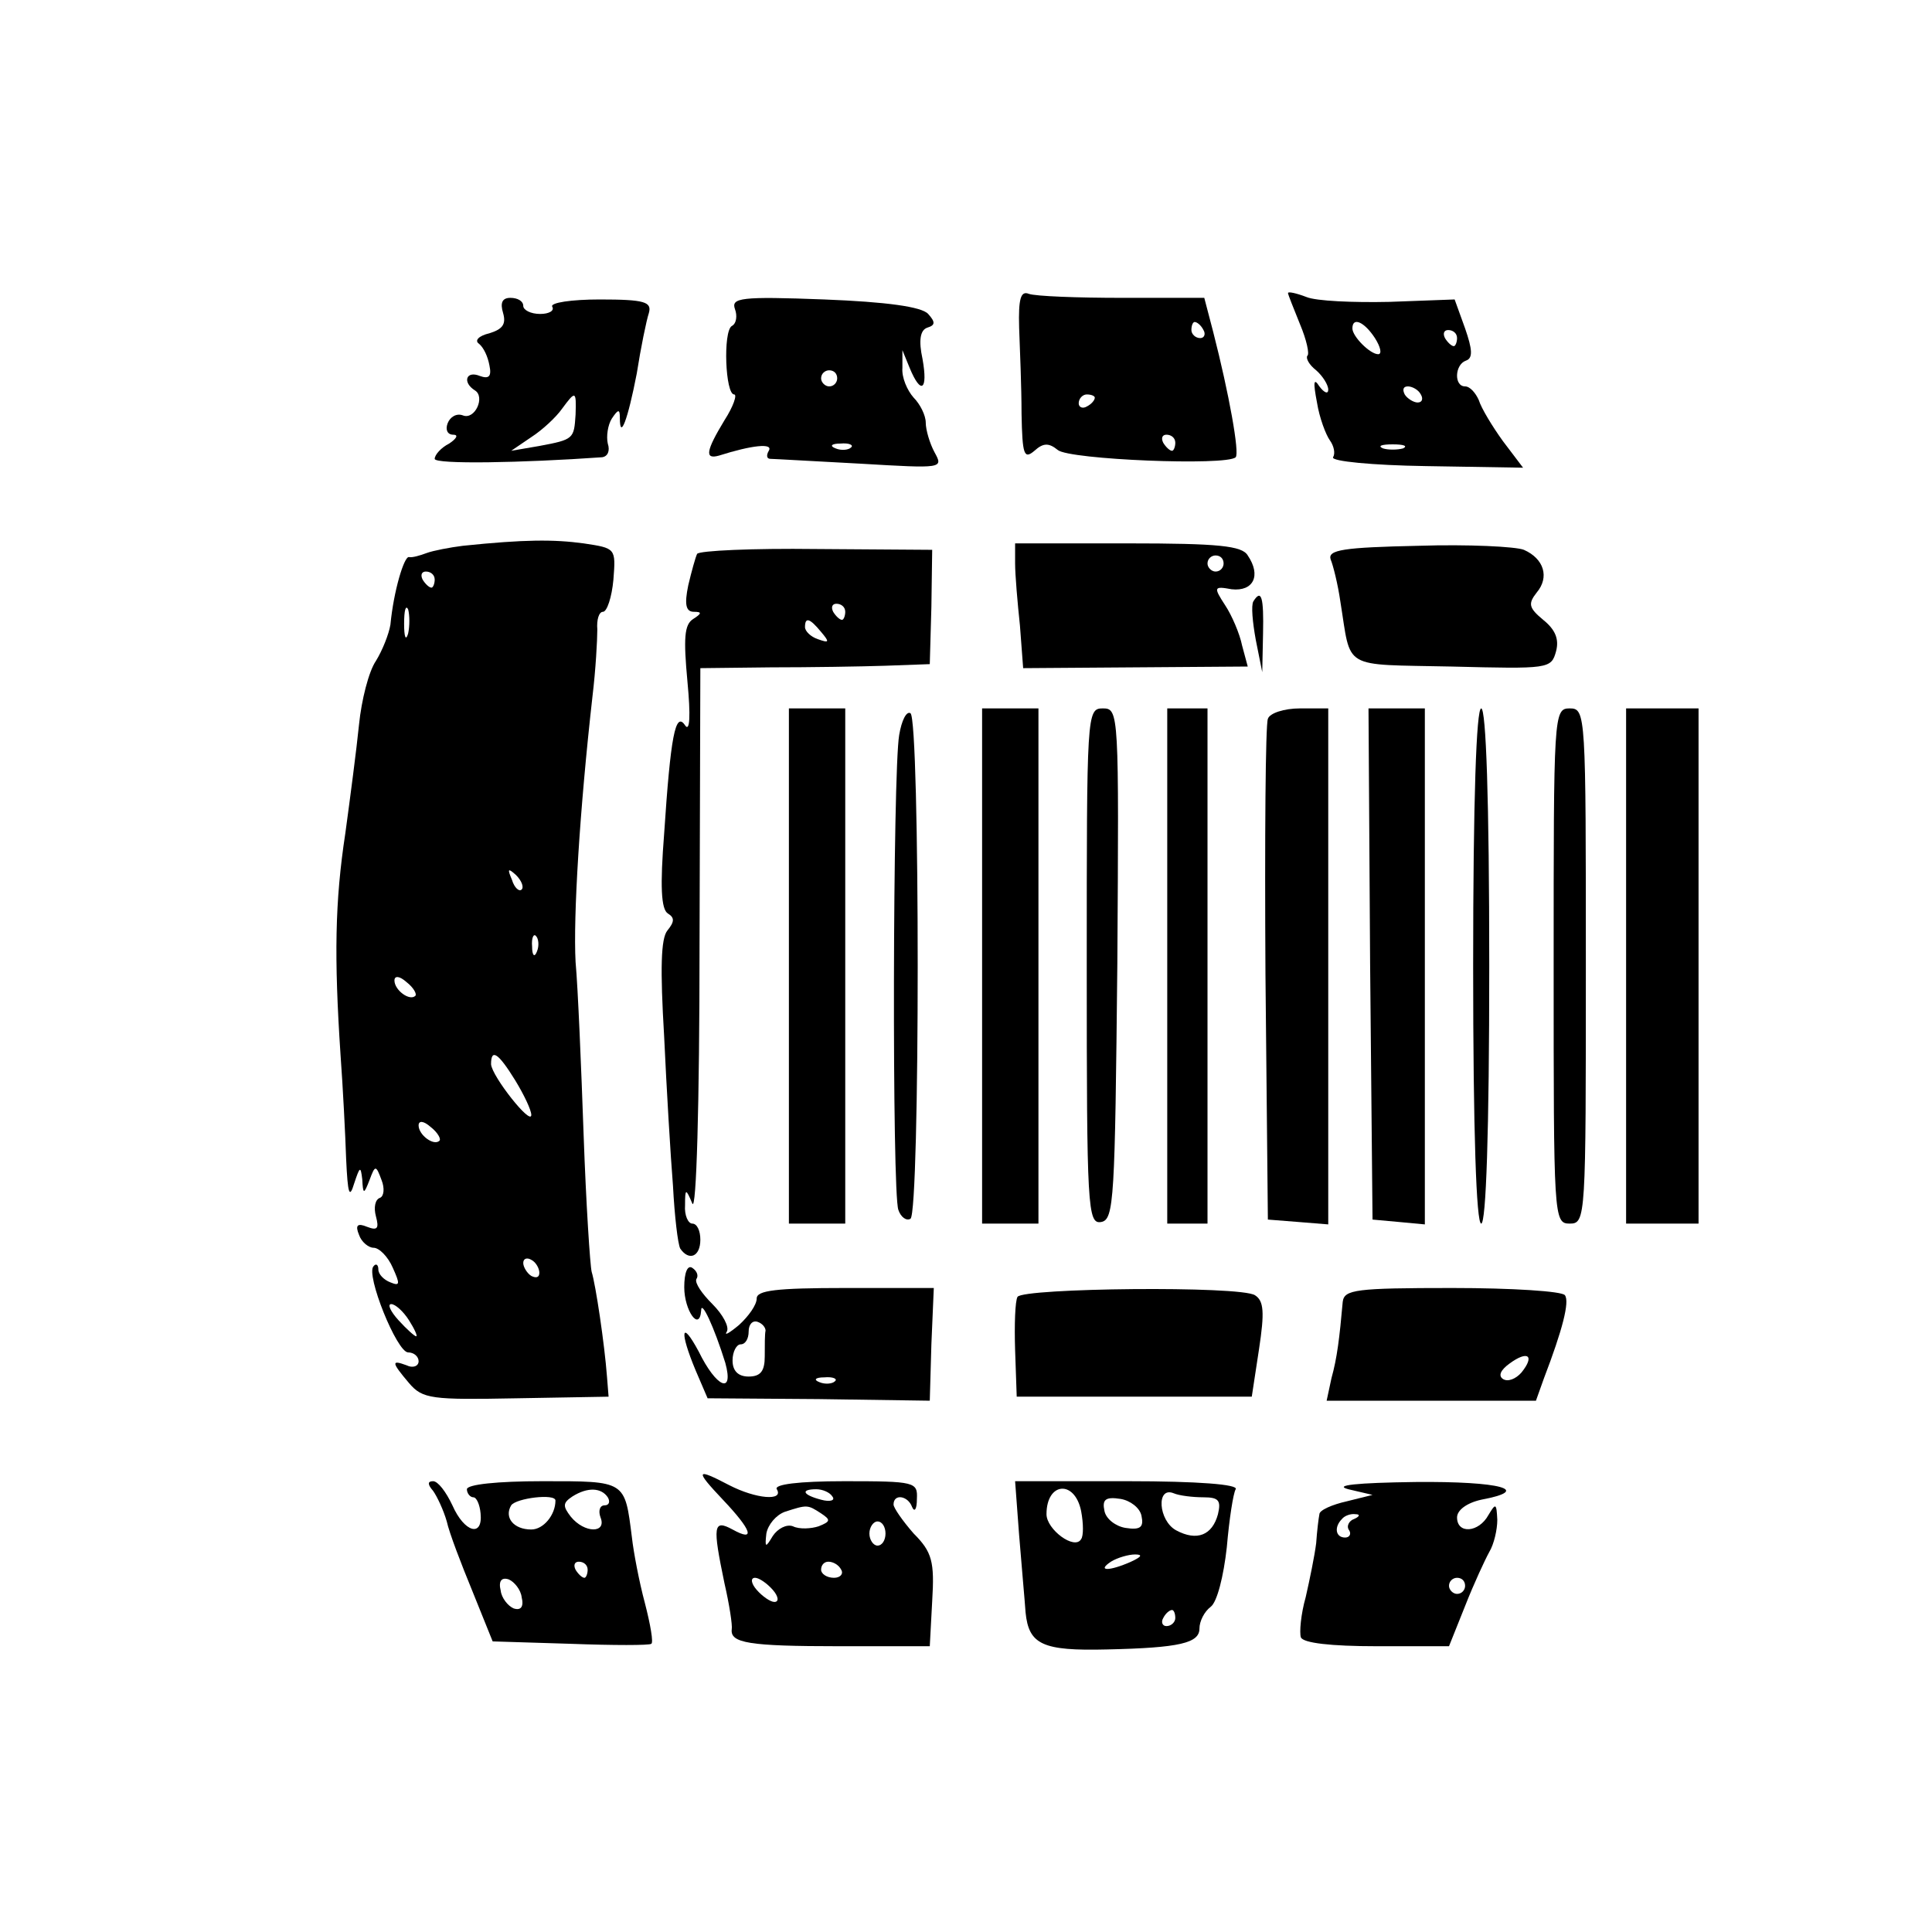
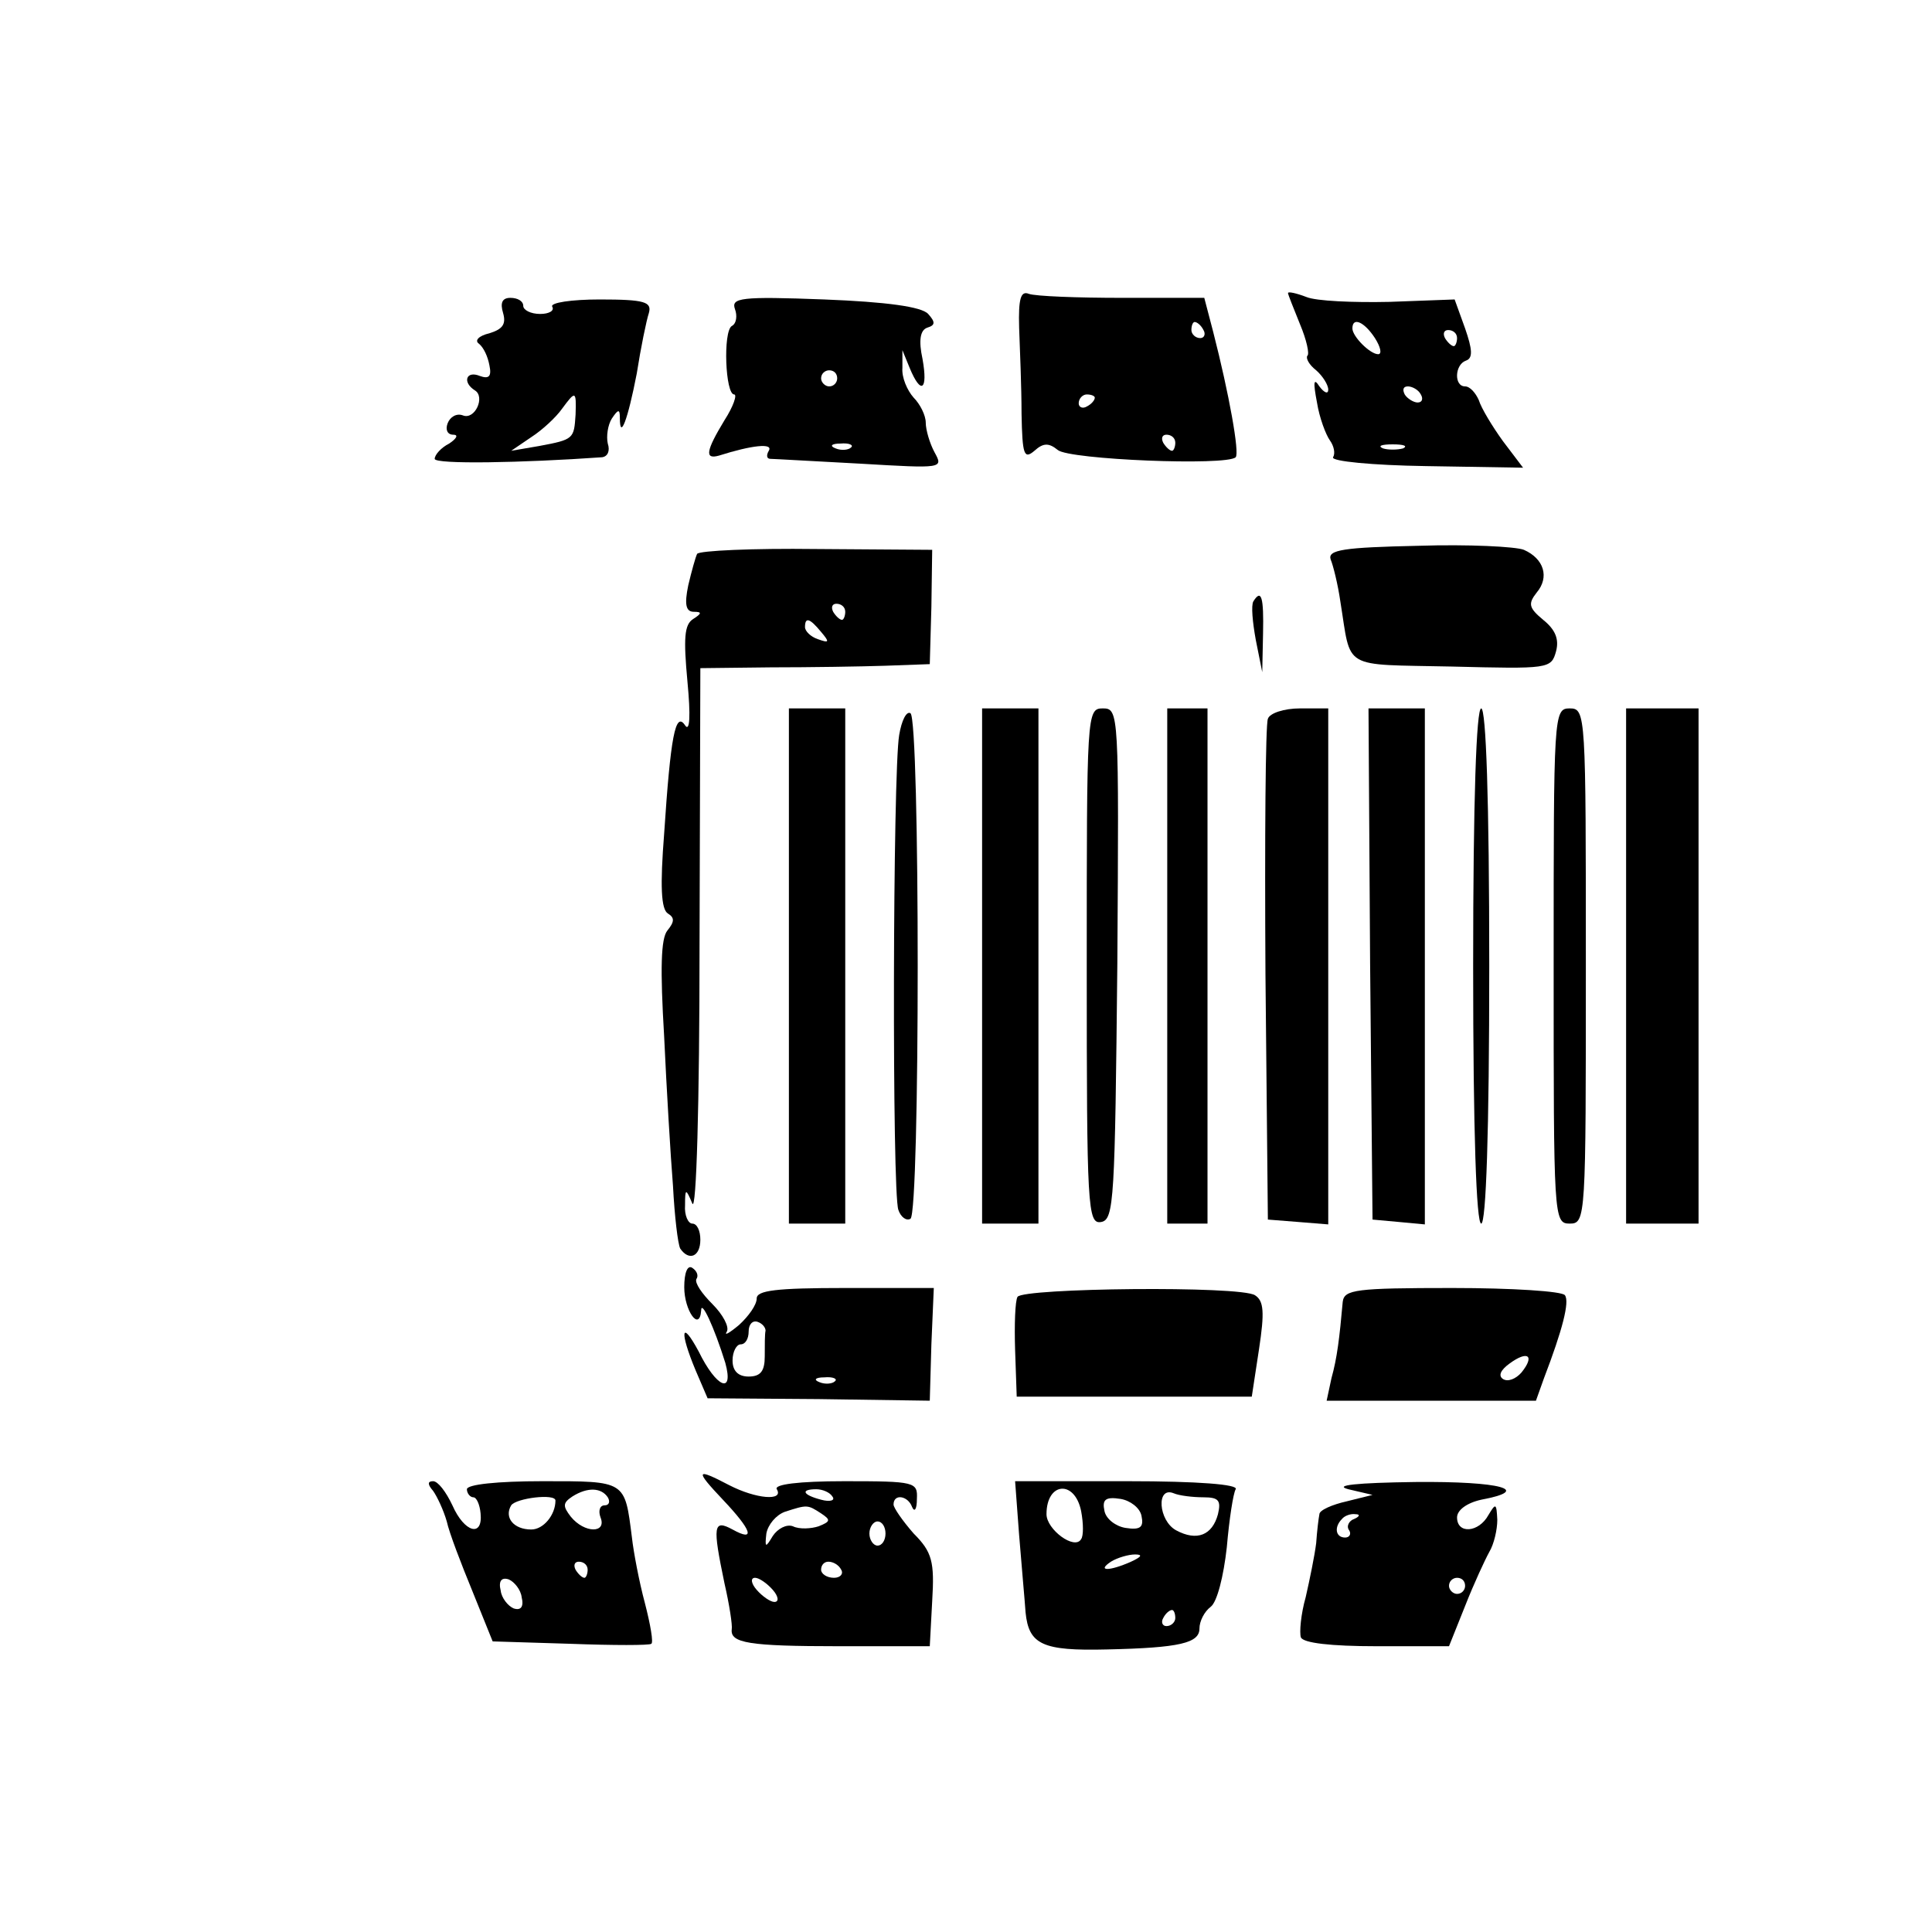
<svg xmlns="http://www.w3.org/2000/svg" version="1.0" width="240pt" height="240pt" viewBox="0 0 240 240" preserveAspectRatio="xMidYMid meet">
  <g transform="translate(0,240) scale(0.1,-0.1)" fill="#000000" stroke="none">
    <path d="M1266 1993 c1 -27 3 -74 3 -107 1 -51 3 -57 16 -46 11 10 18 10 29 1 14 -12 210 -20 221 -9 5 5 -8 78 -28 156 l-11 42 -102 0 c-56 0 -108 2 -116 5 -10 4 -13 -6 -12 -42z m229 -3 c3 -5 1 -10 -4 -10 -6 0 -11 5 -11 10 0 6 2 10 4 10 3 0 8 -4 11 -10z m-135 -84 c0 -3 -4 -8 -10 -11 -5 -3 -10 -1 -10 4 0 6 5 11 10 11 6 0 10 -2 10 -4z m100 -56 c0 -5 -2 -10 -4 -10 -3 0 -8 5 -11 10 -3 6 -1 10 4 10 6 0 11 -4 11 -10z" />
    <path d="M1600 2036 c0 -2 7 -19 15 -39 8 -19 12 -37 9 -39 -2 -3 2 -11 11 -18 8 -7 15 -18 15 -24 0 -6 -5 -4 -11 4 -7 11 -8 6 -3 -20 3 -19 11 -40 16 -47 5 -7 7 -16 4 -21 -3 -5 49 -10 115 -11 l121 -2 -25 33 c-13 18 -27 41 -30 51 -4 9 -11 17 -17 17 -14 0 -13 27 1 32 9 3 8 14 -1 40 l-13 36 -81 -3 c-45 -1 -91 1 -103 6 -13 5 -23 7 -23 5z m108 -56 c7 -11 9 -20 4 -20 -10 0 -32 22 -32 32 0 15 15 8 28 -12z m102 0 c0 -5 -2 -10 -4 -10 -3 0 -8 5 -11 10 -3 6 -1 10 4 10 6 0 11 -4 11 -10z m-45 -70 c3 -5 2 -10 -4 -10 -5 0 -13 5 -16 10 -3 6 -2 10 4 10 5 0 13 -4 16 -10z m-22 -67 c-7 -2 -19 -2 -25 0 -7 3 -2 5 12 5 14 0 19 -2 13 -5z" />
    <path d="M625 2011 c4 -14 -1 -20 -17 -25 -13 -3 -19 -9 -13 -13 6 -5 11 -16 13 -27 3 -14 -1 -17 -12 -13 -17 7 -22 -8 -6 -18 13 -8 0 -37 -15 -31 -8 3 -16 -2 -19 -10 -3 -8 0 -14 7 -14 7 0 4 -5 -5 -11 -10 -5 -18 -14 -18 -19 0 -7 109 -5 208 2 7 1 10 8 7 17 -2 9 0 23 5 31 8 12 10 12 10 1 0 -29 10 -2 21 55 5 32 12 66 15 75 4 14 -5 17 -61 17 -35 0 -62 -4 -59 -9 3 -5 -4 -9 -15 -9 -12 0 -21 5 -21 10 0 6 -7 10 -16 10 -10 0 -13 -6 -9 -19z m90 -126 c-2 -30 -2 -31 -45 -39 l-35 -6 25 17 c14 9 31 25 38 35 17 23 18 23 17 -7z" />
    <path d="M913 2016 c3 -8 2 -18 -4 -21 -11 -7 -8 -85 3 -85 4 0 -1 -15 -12 -32 -23 -38 -25 -49 -7 -44 41 13 68 16 62 6 -3 -5 -3 -10 2 -10 4 0 55 -3 112 -6 102 -6 103 -6 92 14 -6 11 -11 28 -11 37 0 9 -7 23 -15 31 -8 9 -15 25 -14 37 l0 22 9 -22 c14 -34 23 -28 16 11 -5 23 -3 36 6 39 10 3 10 7 1 17 -8 9 -52 15 -129 18 -104 4 -116 2 -111 -12z m127 -86 c0 -5 -4 -10 -10 -10 -5 0 -10 5 -10 10 0 6 5 10 10 10 6 0 10 -4 10 -10z m17 -86 c-3 -3 -12 -4 -19 -1 -8 3 -5 6 6 6 11 1 17 -2 13 -5z" />
-     <path d="M575 1722 c-16 -2 -37 -6 -45 -9 -8 -3 -18 -6 -22 -5 -6 1 -19 -42 -23 -84 -2 -12 -10 -32 -18 -45 -9 -13 -18 -49 -21 -79 -3 -30 -11 -91 -17 -135 -13 -85 -14 -154 -6 -275 3 -41 6 -100 7 -130 2 -43 4 -50 10 -30 7 21 8 22 10 5 1 -19 2 -19 9 -1 7 19 8 19 15 0 4 -10 3 -20 -2 -22 -6 -2 -8 -12 -5 -23 4 -15 2 -18 -11 -13 -12 5 -15 2 -10 -10 3 -9 12 -16 18 -16 7 0 18 -11 24 -25 9 -20 9 -23 -3 -18 -8 3 -15 10 -15 16 0 6 -3 8 -6 4 -10 -10 29 -107 43 -107 7 0 13 -5 13 -11 0 -6 -7 -9 -15 -5 -19 7 -19 4 3 -22 17 -20 28 -21 134 -19 l114 2 -2 25 c-3 40 -14 114 -19 130 -2 8 -7 85 -10 170 -3 85 -7 182 -10 215 -3 56 5 188 21 330 4 33 6 70 6 83 -1 12 2 22 7 22 5 0 11 18 13 40 3 39 3 39 -37 45 -37 5 -73 5 -150 -3z m-35 -42 c0 -5 -2 -10 -4 -10 -3 0 -8 5 -11 10 -3 6 -1 10 4 10 6 0 11 -4 11 -10z m-33 -67 c-3 -10 -5 -4 -5 12 0 17 2 24 5 18 2 -7 2 -21 0 -30z m141 -318 c-3 -3 -9 2 -12 12 -6 14 -5 15 5 6 7 -7 10 -15 7 -18z m19 -77 c-3 -8 -6 -5 -6 6 -1 11 2 17 5 13 3 -3 4 -12 1 -19z m-151 -55 c-7 -7 -26 7 -26 19 0 6 6 6 15 -2 9 -7 13 -15 11 -17z m124 -105 c11 -18 20 -37 20 -43 0 -14 -49 48 -50 63 0 20 9 14 30 -20z m-94 -75 c-7 -7 -26 7 -26 19 0 6 6 6 15 -2 9 -7 13 -15 11 -17z m124 -164 c0 -6 -4 -7 -10 -4 -5 3 -10 11 -10 16 0 6 5 7 10 4 6 -3 10 -11 10 -16z m-162 -59 c7 -11 11 -20 9 -20 -2 0 -12 9 -22 20 -10 11 -14 20 -9 20 5 0 15 -9 22 -20z" />
-     <path d="M1261 1700 c0 -14 3 -49 6 -77 l4 -53 140 1 139 1 -7 26 c-3 15 -13 38 -21 50 -15 23 -14 24 8 20 27 -3 37 17 20 42 -7 12 -36 15 -149 15 l-140 0 0 -25z m259 0 c0 -5 -4 -10 -10 -10 -5 0 -10 5 -10 10 0 6 5 10 10 10 6 0 10 -4 10 -10z" />
-     <path d="M1762 1722 c-93 -2 -113 -5 -109 -17 3 -7 9 -31 12 -52 14 -86 0 -78 138 -81 121 -3 124 -3 130 19 4 15 -1 27 -16 39 -18 15 -19 20 -8 34 16 19 9 42 -16 53 -10 4 -69 7 -131 5z" />
+     <path d="M1762 1722 c-93 -2 -113 -5 -109 -17 3 -7 9 -31 12 -52 14 -86 0 -78 138 -81 121 -3 124 -3 130 19 4 15 -1 27 -16 39 -18 15 -19 20 -8 34 16 19 9 42 -16 53 -10 4 -69 7 -131 5" />
    <path d="M866 1712 c-2 -4 -7 -22 -11 -39 -5 -24 -3 -33 7 -33 10 0 10 -2 -1 -9 -11 -7 -12 -24 -7 -78 4 -42 3 -63 -3 -54 -12 18 -18 -14 -26 -135 -5 -64 -4 -94 5 -99 8 -5 8 -10 -1 -21 -8 -10 -9 -47 -4 -131 3 -65 8 -149 11 -186 2 -38 6 -72 9 -78 11 -16 25 -10 25 11 0 11 -4 20 -10 20 -5 0 -10 10 -9 23 0 21 1 21 9 2 5 -12 9 122 9 323 l1 342 88 1 c48 0 112 1 142 2 l55 2 2 71 1 71 -144 1 c-79 1 -145 -2 -148 -6z m184 -72 c0 -5 -2 -10 -4 -10 -3 0 -8 5 -11 10 -3 6 -1 10 4 10 6 0 11 -4 11 -10z m-30 -25 c11 -13 10 -14 -4 -9 -9 3 -16 10 -16 15 0 13 6 11 20 -6z" />
    <path d="M1557 1653 c-3 -5 -1 -26 3 -48 l8 -40 1 48 c1 45 -2 56 -12 40z" />
    <path d="M980 1200 l0 -320 35 0 35 0 0 320 0 320 -35 0 -35 0 0 -320z" />
    <path d="M1117 1487 c-8 -46 -9 -570 -1 -590 3 -9 10 -14 15 -11 12 7 12 621 0 628 -5 3 -11 -9 -14 -27z" />
    <path d="M1220 1200 l0 -320 35 0 35 0 0 320 0 320 -35 0 -35 0 0 -320z" />
    <path d="M1350 1199 c0 -300 1 -320 18 -317 16 3 17 28 20 321 2 312 2 317 -18 317 -20 0 -20 -6 -20 -321z" />
    <path d="M1450 1200 l0 -320 25 0 25 0 0 320 0 320 -25 0 -25 0 0 -320z" />
    <path d="M1575 1507 c-3 -7 -4 -149 -3 -317 l3 -305 38 -3 37 -3 0 320 0 321 -35 0 c-20 0 -38 -6 -40 -13z" />
    <path d="M1702 1203 l3 -318 33 -3 32 -3 0 320 0 321 -35 0 -35 0 2 -317z" />
    <path d="M1830 1200 c0 -207 4 -320 10 -320 6 0 10 113 10 320 0 207 -4 320 -10 320 -6 0 -10 -113 -10 -320z" />
    <path d="M1930 1200 c0 -313 0 -320 20 -320 20 0 20 7 20 320 0 313 0 320 -20 320 -20 0 -20 -7 -20 -320z" />
    <path d="M2020 1200 l0 -320 45 0 45 0 0 320 0 320 -45 0 -45 0 0 -320z" />
    <path d="M850 801 c0 -29 19 -56 21 -29 0 14 16 -20 30 -65 11 -40 -11 -31 -33 14 -22 41 -24 25 -4 -23 l15 -35 138 -1 138 -2 2 70 3 70 -110 0 c-86 0 -110 -3 -110 -13 0 -8 -10 -22 -22 -33 -12 -10 -19 -14 -15 -8 3 6 -5 21 -18 34 -13 13 -22 26 -20 31 3 4 1 10 -5 14 -6 4 -10 -6 -10 -24z m101 -54 c-1 -4 -1 -18 -1 -32 0 -18 -5 -25 -20 -25 -13 0 -20 7 -20 20 0 11 5 20 10 20 6 0 10 7 10 16 0 9 5 14 11 12 6 -2 10 -7 10 -11z m86 -63 c-3 -3 -12 -4 -19 -1 -8 3 -5 6 6 6 11 1 17 -2 13 -5z" />
    <path d="M1264 789 c-3 -5 -4 -35 -3 -66 l2 -58 146 0 146 0 9 59 c7 46 6 60 -5 67 -18 12 -288 9 -295 -2z" />
    <path d="M1668 783 c-4 -45 -7 -70 -14 -95 l-6 -28 130 0 130 0 10 28 c23 60 32 95 26 103 -3 5 -66 9 -140 9 -120 0 -134 -2 -136 -17z m222 -88 c-7 -8 -17 -12 -23 -8 -6 4 -3 11 8 19 23 17 32 10 15 -11z" />
    <path d="M898 537 c36 -38 41 -53 12 -37 -24 13 -25 5 -10 -67 6 -26 10 -52 9 -57 -2 -17 21 -21 133 -21 l113 0 3 56 c3 49 0 61 -23 84 -14 16 -25 32 -25 36 0 14 18 11 23 -3 3 -7 6 -3 6 10 1 21 -2 22 -90 22 -57 0 -88 -4 -84 -10 9 -15 -26 -12 -59 5 -42 22 -43 19 -8 -18z m136 4 c4 -5 -3 -7 -14 -4 -23 6 -26 13 -6 13 8 0 17 -4 20 -9z m-14 -21 c12 -8 12 -10 -3 -16 -9 -3 -24 -4 -32 0 -8 3 -19 -3 -25 -12 -9 -15 -10 -15 -8 3 2 11 12 23 23 27 28 9 28 9 45 -2z m80 -25 c0 -8 -4 -15 -10 -15 -5 0 -10 7 -10 15 0 8 5 15 10 15 6 0 10 -7 10 -15z m-55 -45 c3 -5 -1 -10 -9 -10 -9 0 -16 5 -16 10 0 6 4 10 9 10 6 0 13 -4 16 -10z m-85 -25 c7 -8 8 -15 2 -15 -5 0 -15 7 -22 15 -7 8 -8 15 -2 15 5 0 15 -7 22 -15z" />
    <path d="M538 548 c5 -7 13 -24 17 -38 3 -14 18 -53 32 -87 l25 -62 97 -3 c53 -2 98 -2 100 0 3 1 -1 24 -8 51 -7 26 -14 63 -16 81 -9 71 -7 70 -111 70 -56 0 -94 -4 -94 -10 0 -5 4 -10 8 -10 4 0 8 -9 9 -20 3 -30 -20 -24 -35 10 -8 17 -18 30 -24 30 -7 0 -7 -4 0 -12z m217 -8 c3 -5 2 -10 -4 -10 -6 0 -8 -7 -5 -15 8 -20 -20 -20 -37 1 -10 13 -10 17 2 25 19 12 36 11 44 -1z m-65 -4 c0 -18 -15 -36 -30 -36 -22 0 -34 15 -25 30 6 9 55 15 55 6z m40 -86 c0 -5 -2 -10 -4 -10 -3 0 -8 5 -11 10 -3 6 -1 10 4 10 6 0 11 -4 11 -10z m-82 -34 c3 -12 -1 -17 -10 -14 -7 3 -15 13 -16 22 -3 12 1 17 10 14 7 -3 15 -13 16 -22z" />
    <path d="M1266 493 c3 -38 7 -81 8 -96 4 -40 21 -48 101 -46 91 2 115 8 115 26 0 9 6 21 14 27 8 6 16 38 20 74 3 35 8 67 11 72 4 6 -47 10 -134 10 l-140 0 5 -67z m77 30 c3 -16 3 -31 0 -35 -8 -14 -43 12 -43 31 0 40 35 43 43 4z m152 17 c19 0 22 -4 18 -21 -7 -26 -26 -34 -52 -20 -22 12 -25 55 -3 46 7 -3 24 -5 37 -5z m-77 -23 c3 -14 -1 -18 -20 -15 -12 2 -24 11 -26 21 -3 14 1 18 20 15 12 -2 24 -11 26 -21z m-13 -57 c-27 -12 -43 -12 -25 0 8 5 22 9 30 9 10 0 8 -3 -5 -9z m55 -70 c0 -5 -5 -10 -11 -10 -5 0 -7 5 -4 10 3 6 8 10 11 10 2 0 4 -4 4 -10z" />
    <path d="M1675 550 l30 -7 -32 -8 c-18 -4 -34 -11 -34 -16 -1 -5 -3 -21 -4 -36 -2 -16 -8 -45 -13 -67 -6 -21 -8 -44 -6 -50 3 -7 37 -11 94 -11 l90 0 20 50 c11 28 25 58 30 67 6 10 10 28 10 40 -1 21 -2 21 -11 6 -12 -22 -39 -24 -39 -3 0 9 12 18 30 22 64 12 25 23 -82 22 -73 -1 -102 -4 -83 -9z m7 -37 c-6 -2 -10 -9 -6 -14 3 -5 0 -9 -5 -9 -12 0 -14 13 -4 23 3 4 11 7 17 6 6 0 5 -3 -2 -6z m138 -83 c0 -5 -4 -10 -10 -10 -5 0 -10 5 -10 10 0 6 5 10 10 10 6 0 10 -4 10 -10z" />
  </g>
</svg>